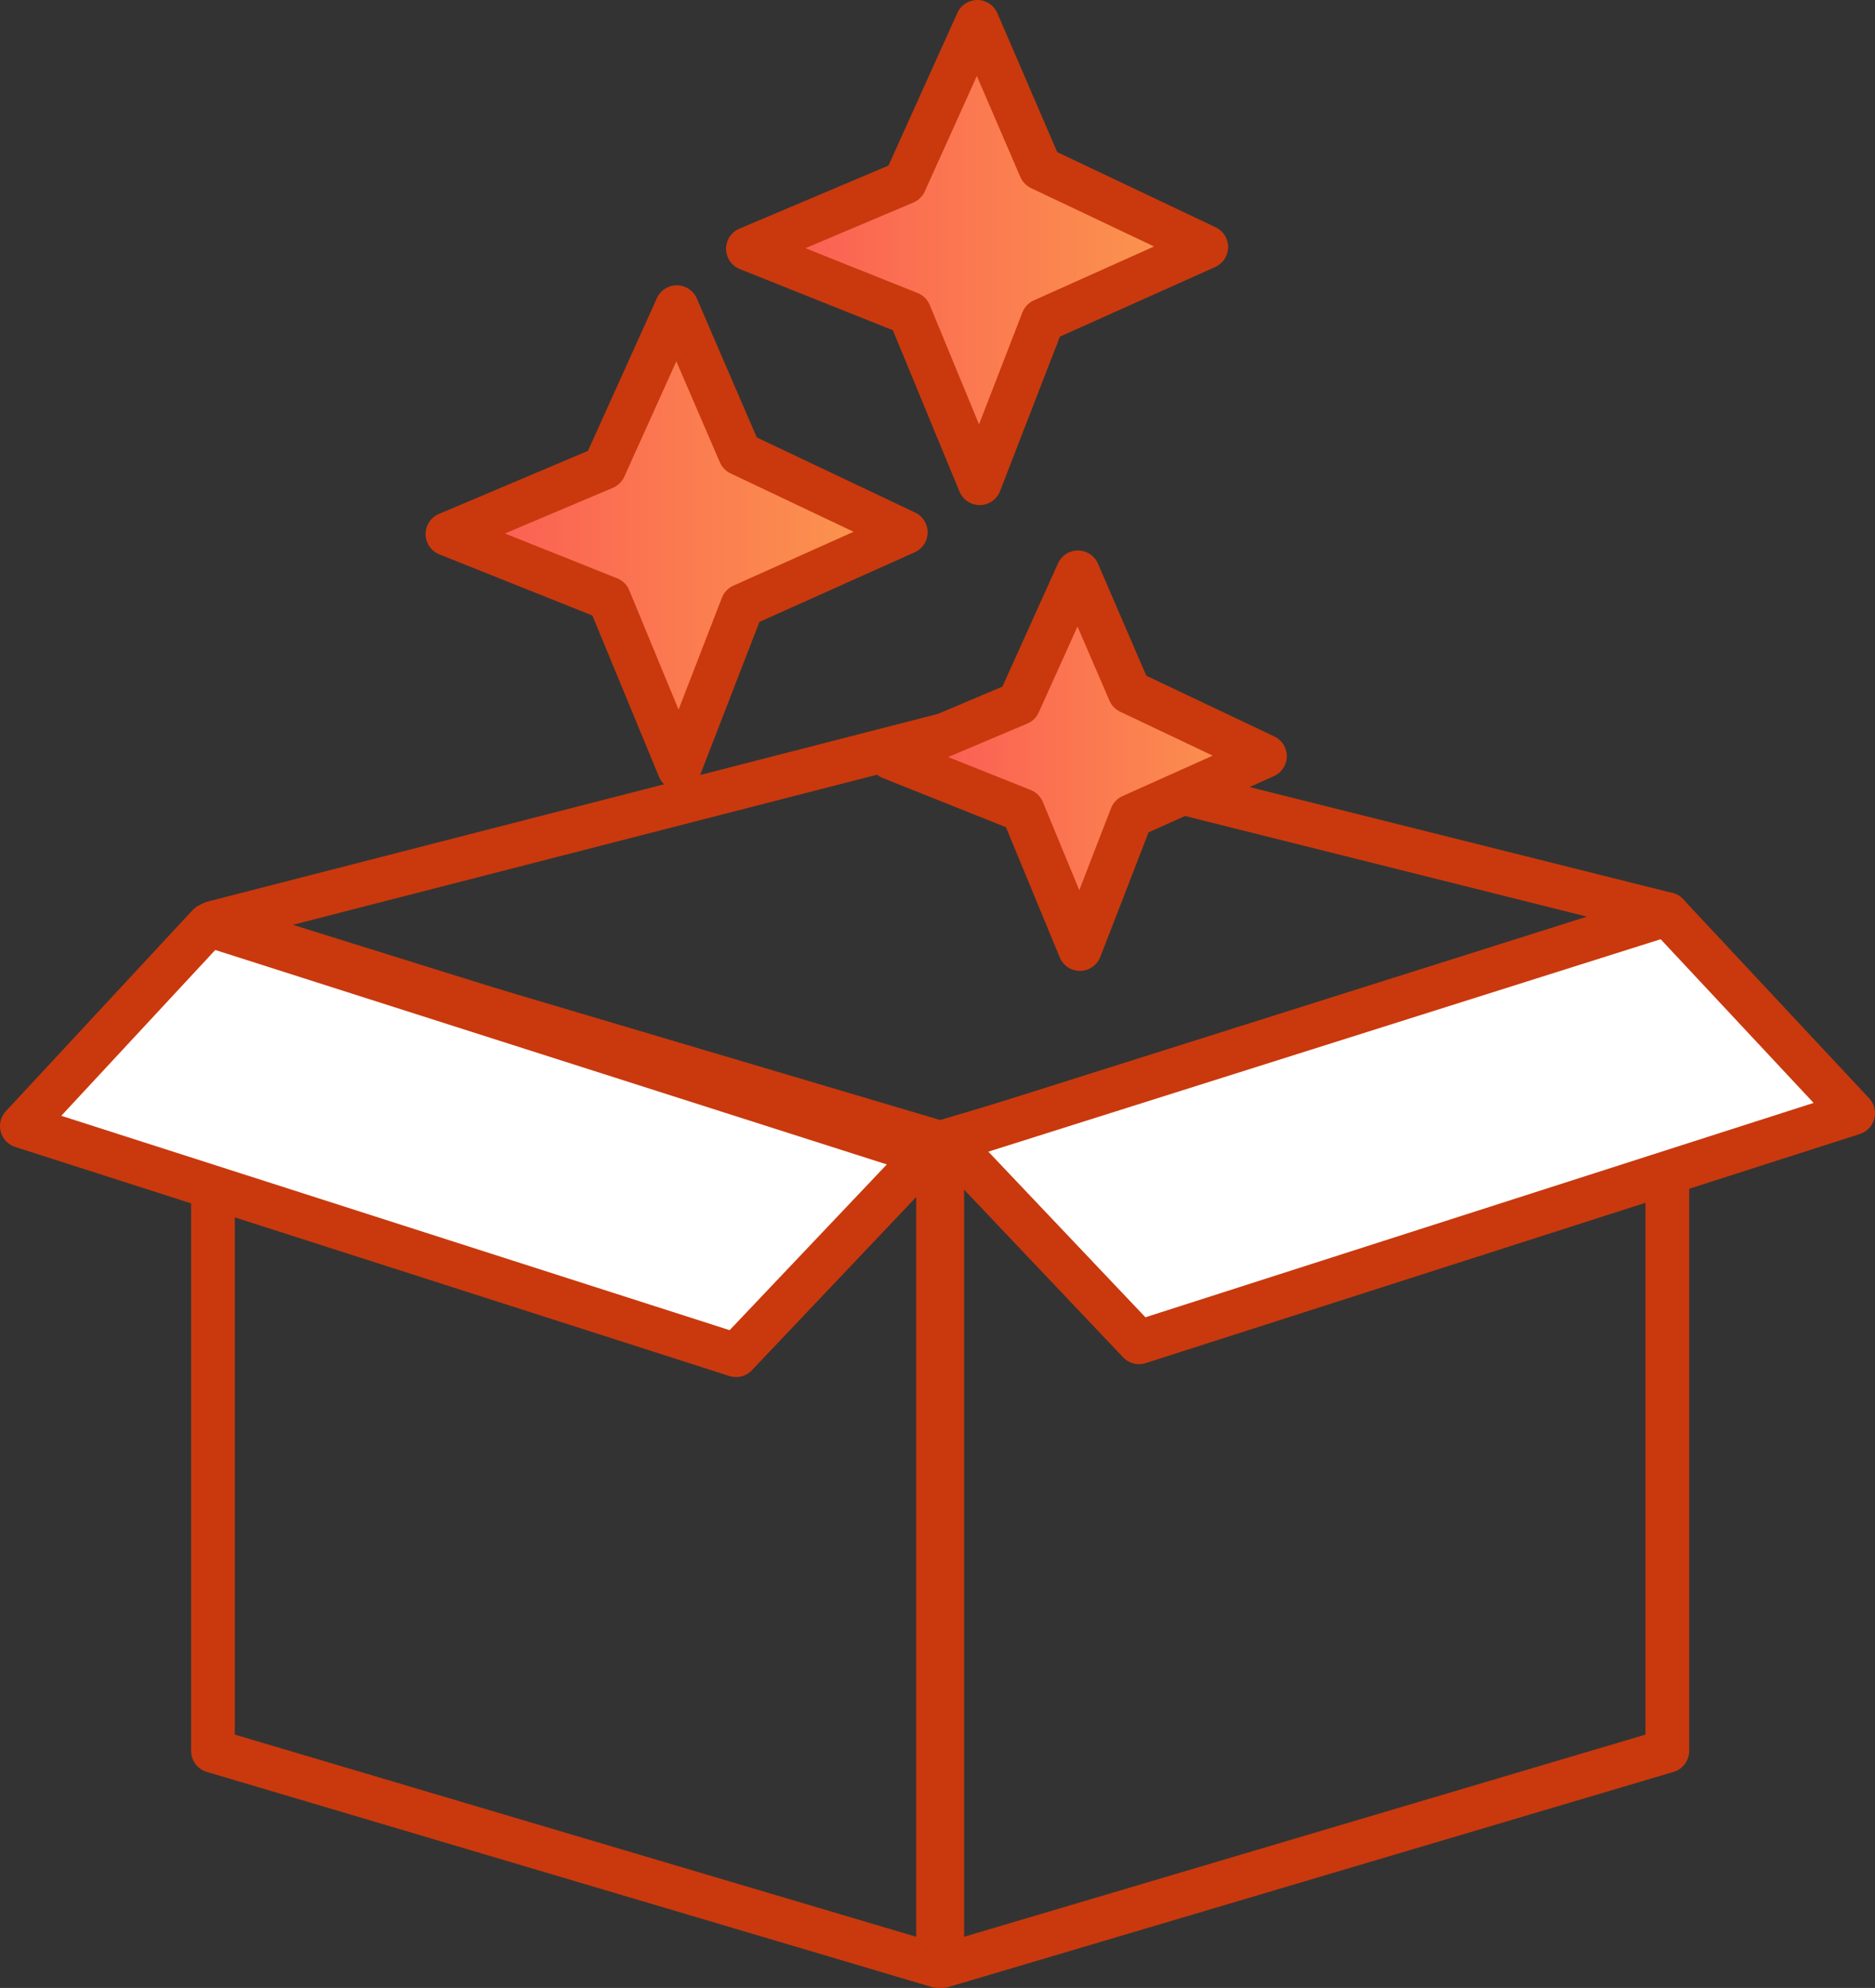
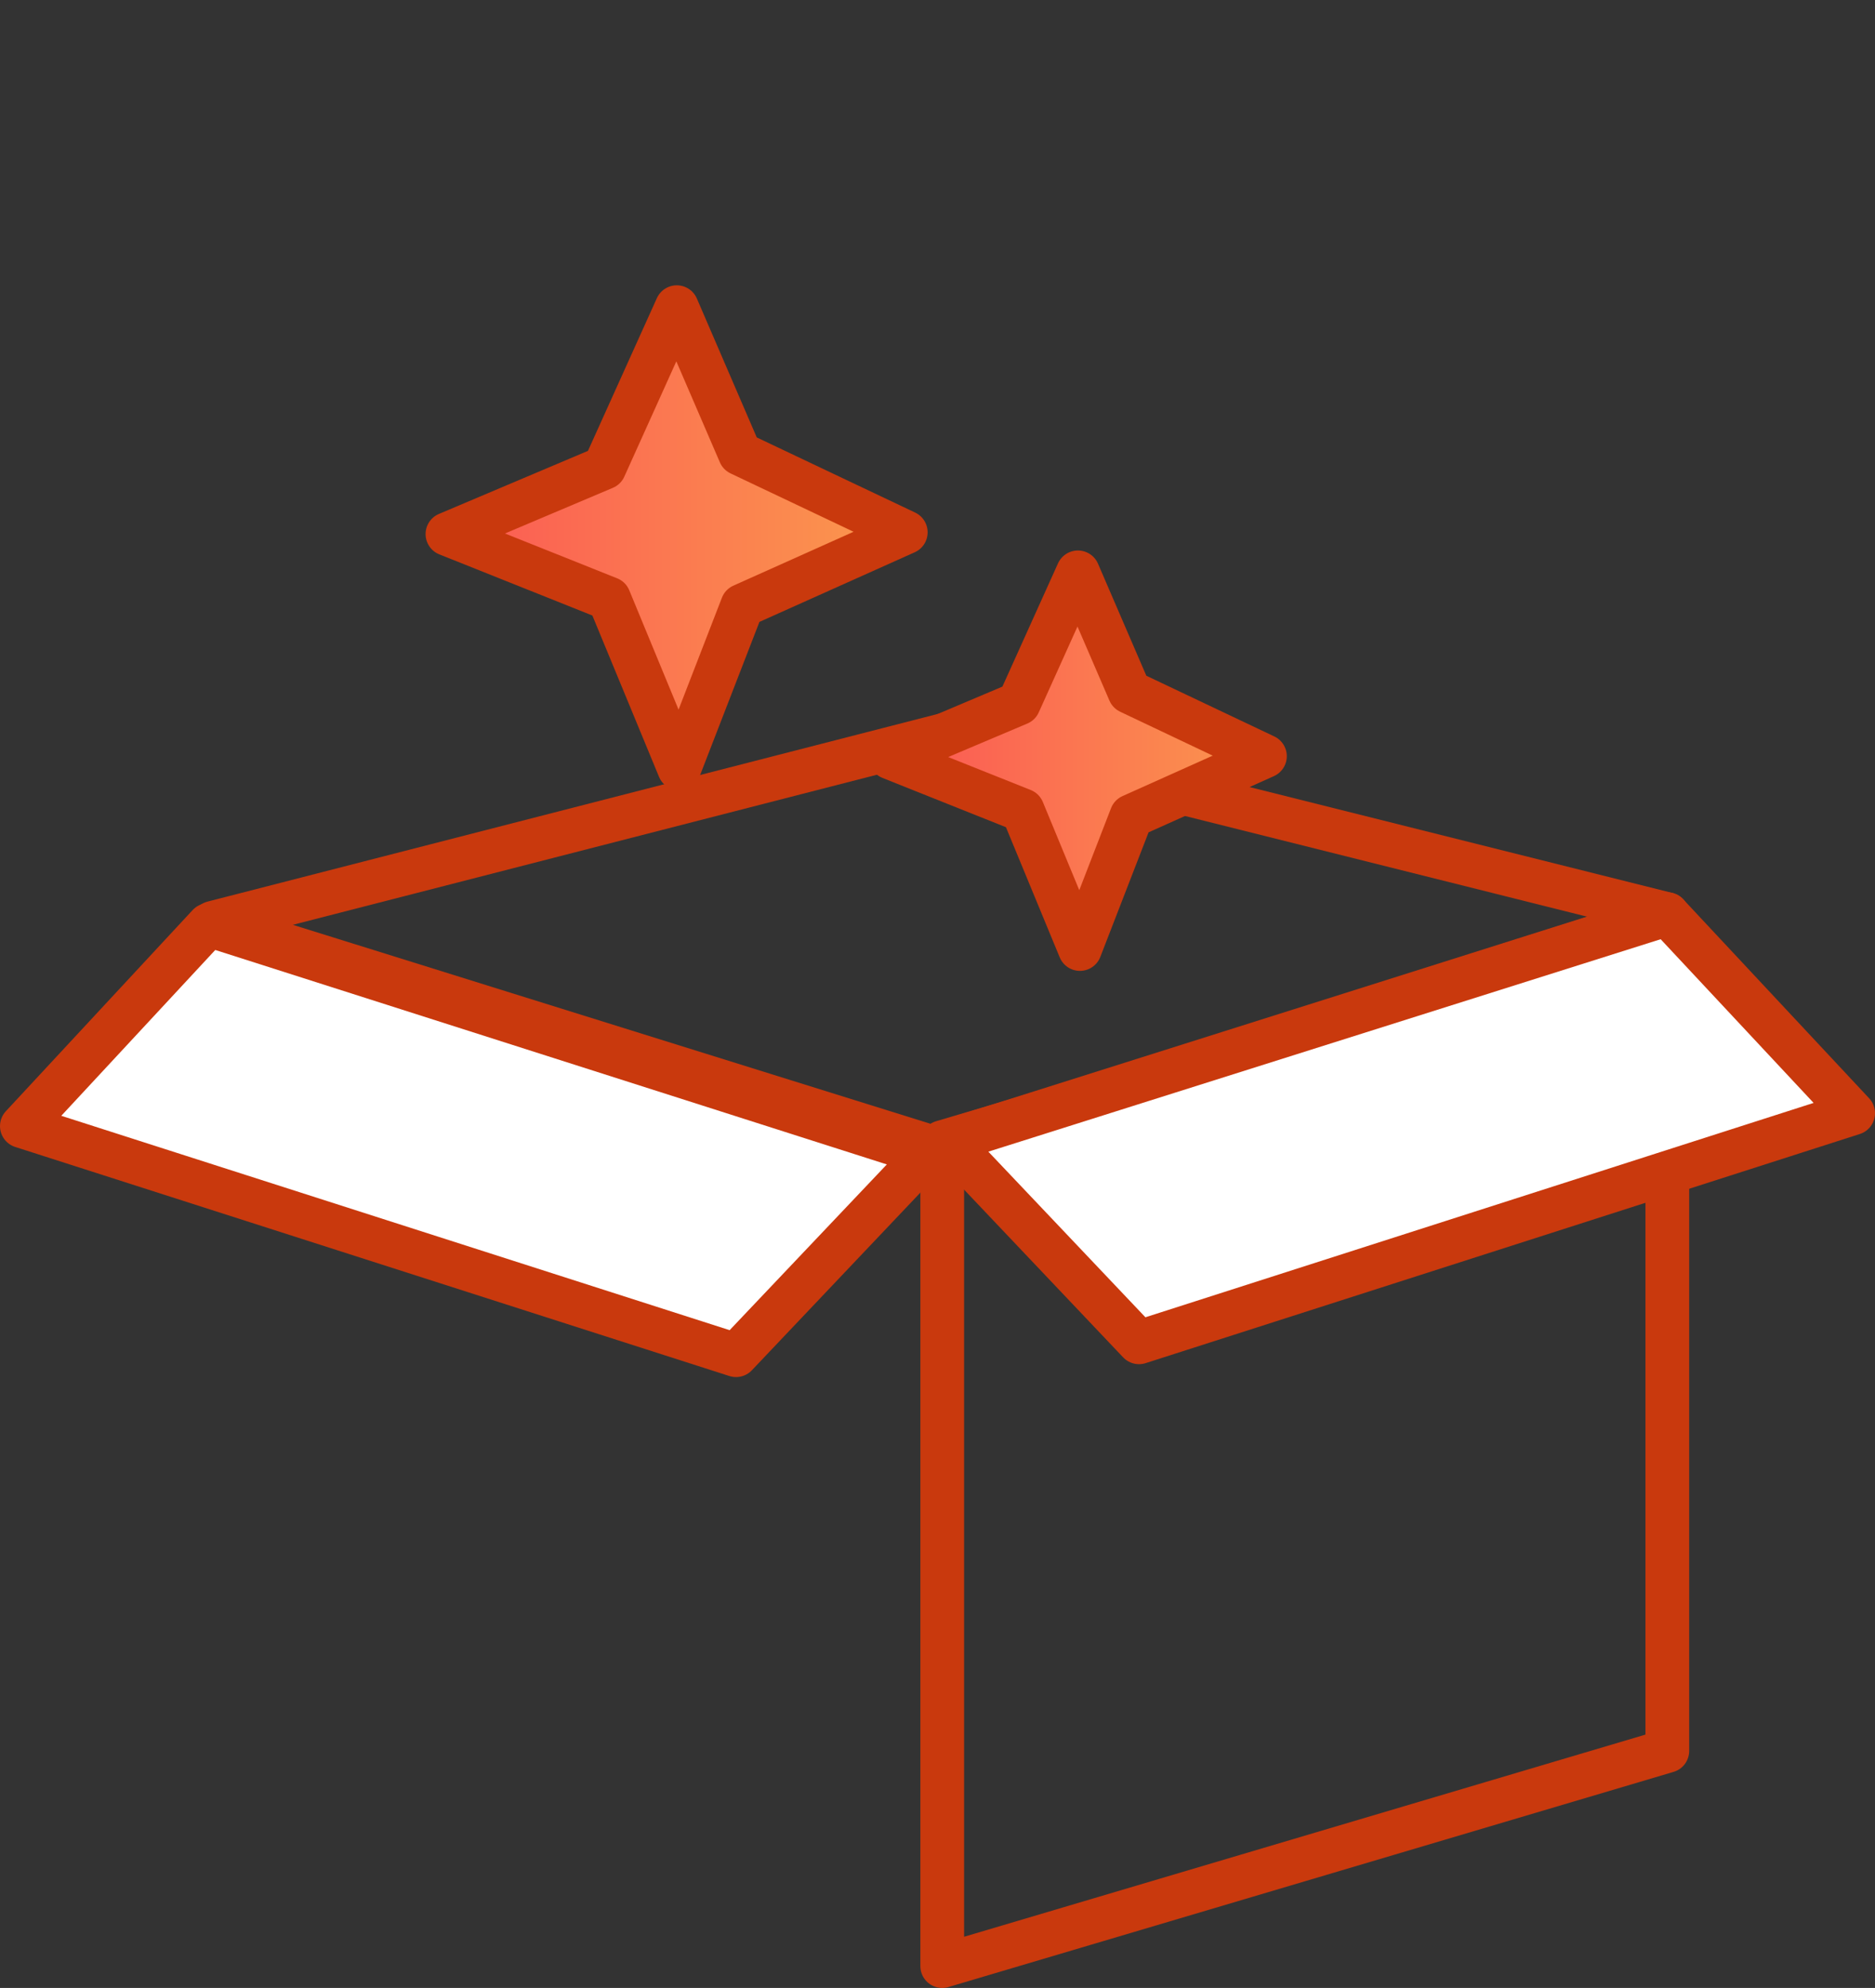
<svg xmlns="http://www.w3.org/2000/svg" xmlns:xlink="http://www.w3.org/1999/xlink" viewBox="0 0 1286.35 1363.49">
  <rect x="0" y="0" width="1286.35" height="1363.49" fill="#333333" stroke="none" />
  <linearGradient id="a" gradientUnits="userSpaceOnUse" x1="306.97" x2="621.41" y1="368.88" y2="368.88">
    <stop offset="0" stop-color="#fb5954" />
    <stop offset="1" stop-color="#fb9a4d" />
  </linearGradient>
  <linearGradient id="b" x1="513.16" x2="827.59" xlink:href="#a" y1="173.18" y2="173.18" />
  <linearGradient id="c" x1="622.559" x2="880.4" xlink:href="#a" y1="519.162" y2="519.162" />
  <g stroke="#c9390d" stroke-linecap="round" stroke-linejoin="round" stroke-width="30">
    <g fill="none">
-       <path d="m643.55 1348.49-497.44-147.56v-565.06l497.44 147.55z" />
      <path d="m646.42 1348.49 497.45-147.56v-565.06l-497.45 147.55z" />
      <path d="m146.11 632.92 503.98-129.49 493.78 123.61-502.52 160.39z" />
    </g>
    <path d="m1271.35 763.52-489.93 157.14-130.75-137.83 493.13-155.79z" fill="#fff" />
    <path d="m15 772.38 489.96 157.12 130.79-137.86-492.58-157.25z" fill="#fff" />
    <path d="m465.98 527.08-48.14-116.5-110.87-44.27 107.66-45.54 49.68-110.08 43.33 100.46 113.77 53.96-112.16 50.28z" fill="url(#a)" />
-     <path d="m672.11 331.42-48.12-116.51-110.87-44.27 107.67-45.55 49.69-110.09 43.32 100.47 113.76 53.97-112.17 50.28z" fill="url(#b)" />
    <path d="m740.89 650.91-39.31-95.12-90.54-36.14 87.92-37.19 40.56-89.89 35.39 82.03 92.9 44.06-91.59 41.06z" fill="url(#c)" />
  </g>
</svg>